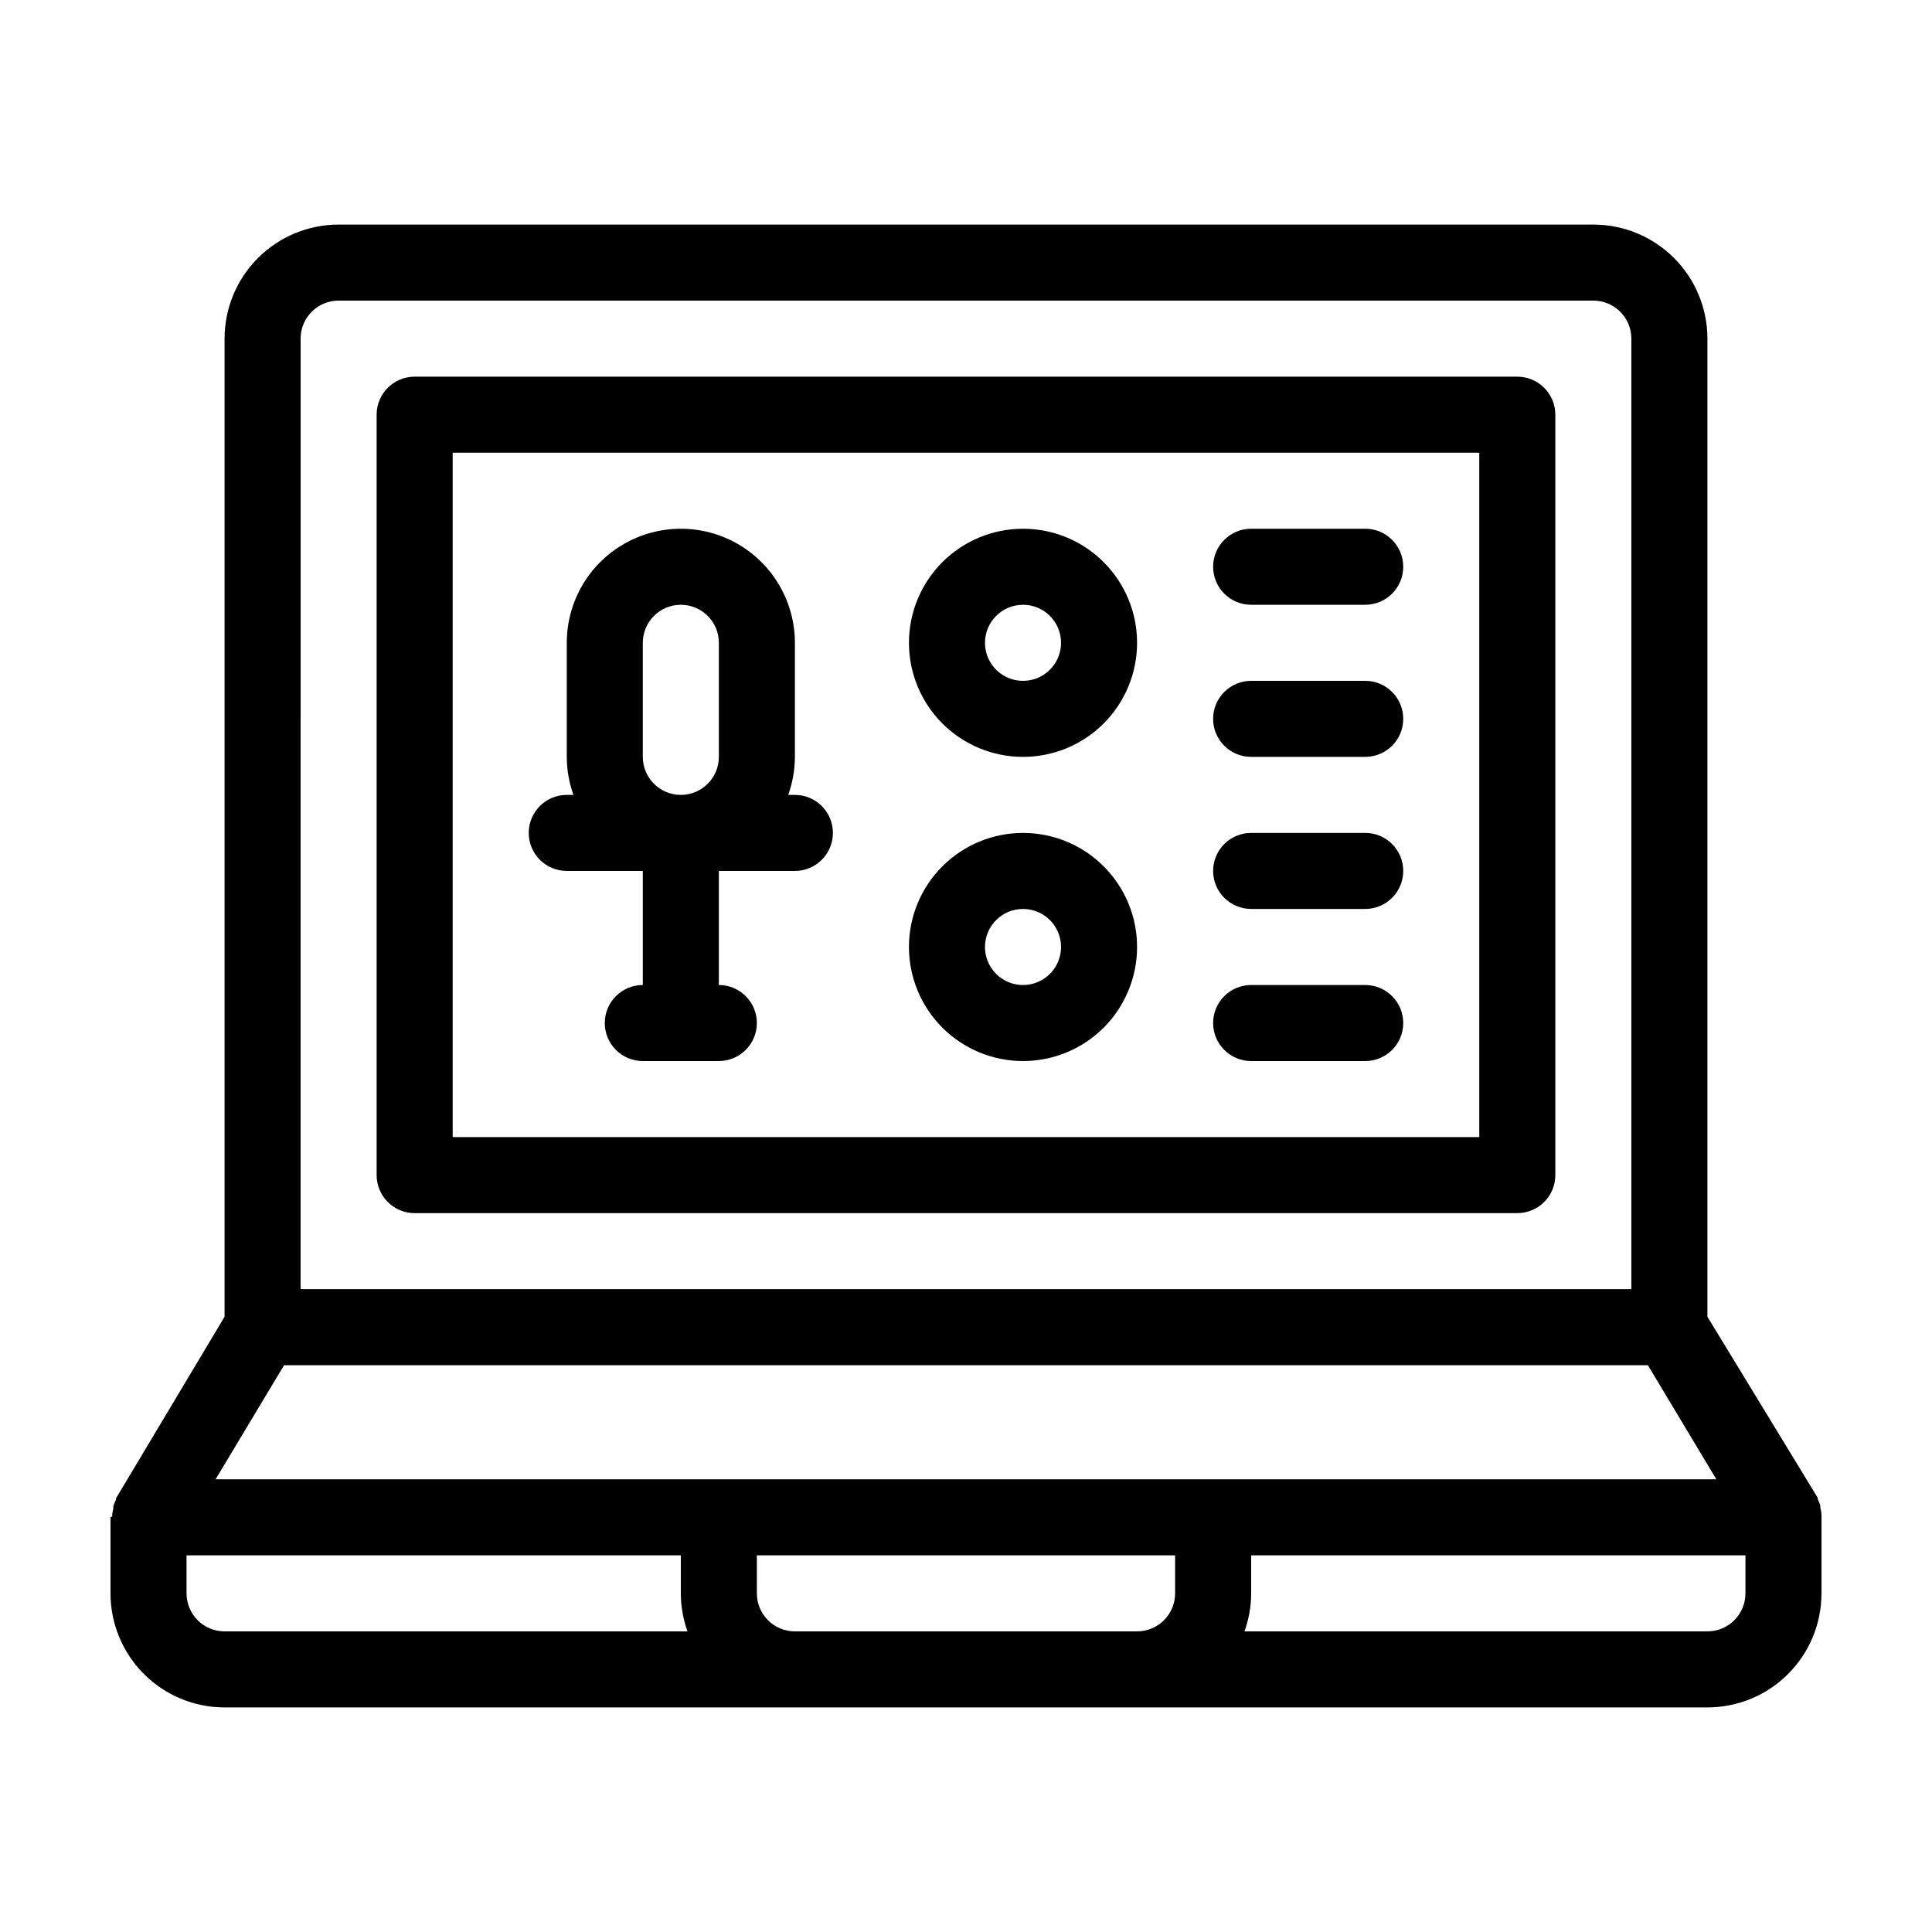
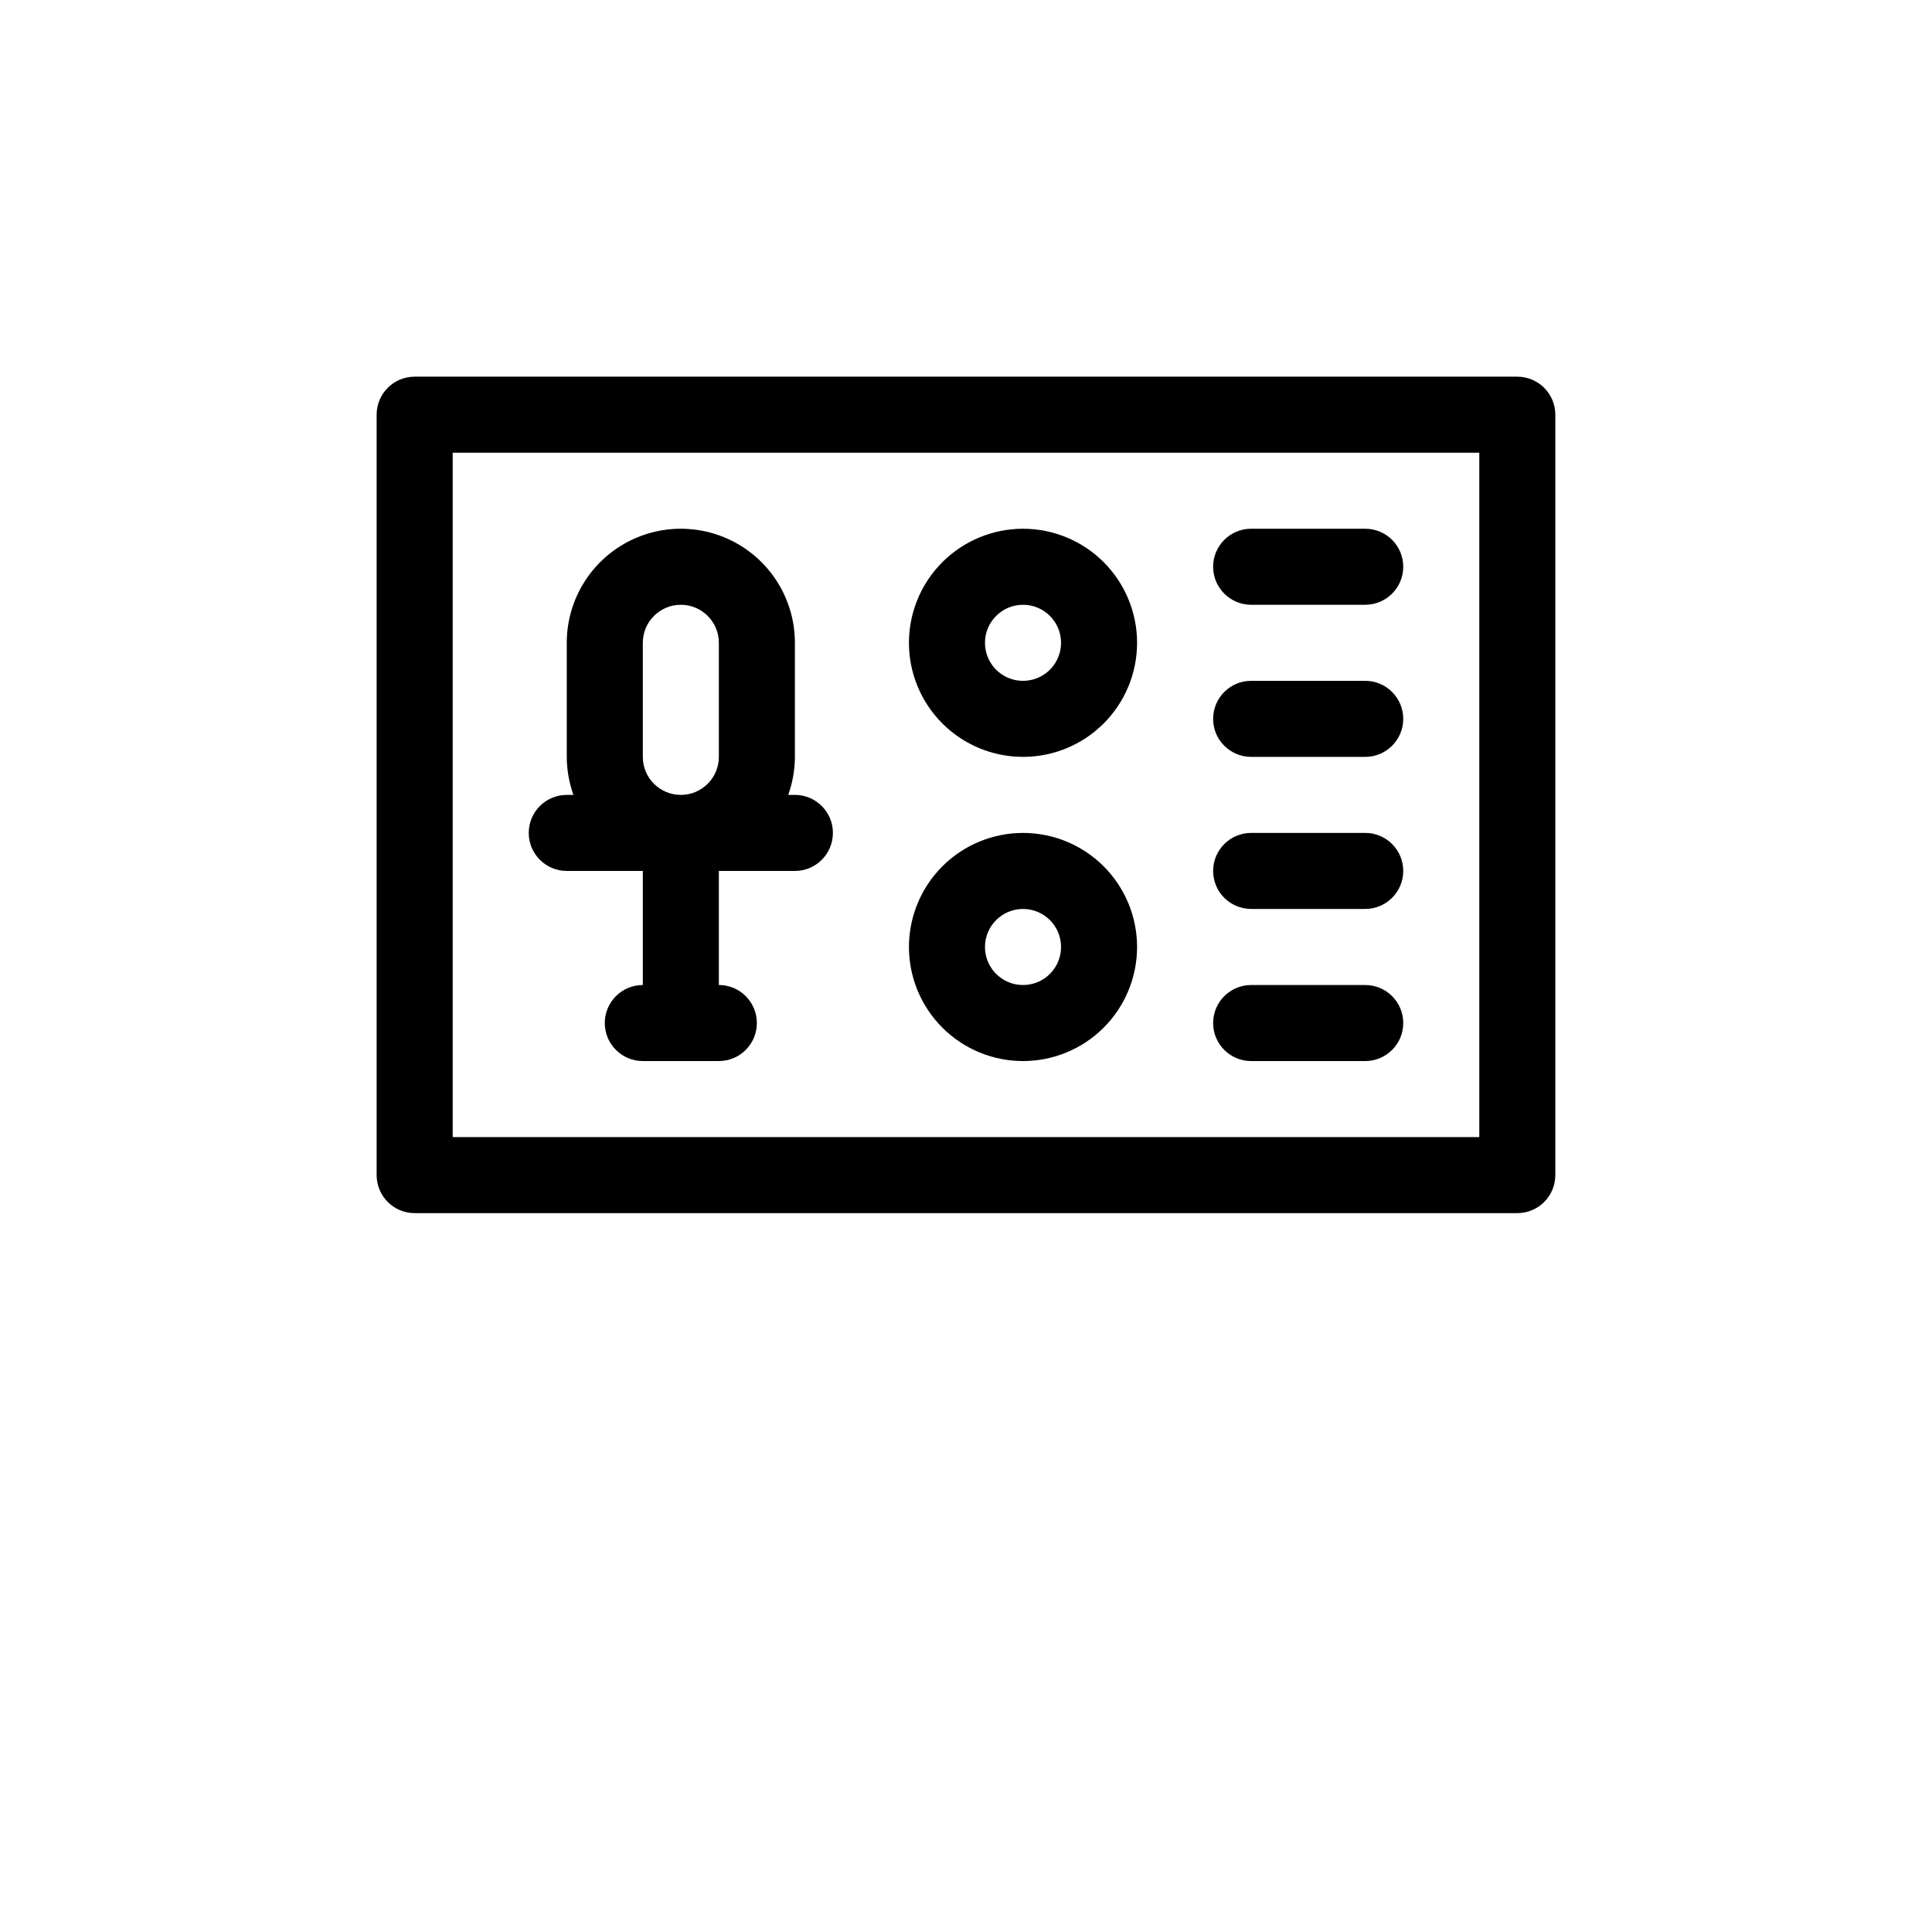
<svg xmlns="http://www.w3.org/2000/svg" fill="#000000" width="800px" height="800px" version="1.1" viewBox="144 144 512 512">
  <g>
-     <path d="m626.71 545.7c0.004-0.699-0.098-1.395-0.301-2.066 0.016-0.215 0.016-0.434 0-0.652-0.184-0.594-0.418-1.164-0.703-1.715v-0.352l-29.223-47.961v-259.21c0-8.02-3.184-15.707-8.855-21.375-5.668-5.668-13.355-8.855-21.375-8.855h-332.51c-8.02 0-15.707 3.188-21.375 8.855-5.668 5.668-8.855 13.355-8.855 21.375v259.21l-28.766 48.113v0.352c-0.289 0.547-0.523 1.121-0.707 1.711-0.016 0.219-0.016 0.438 0 0.656-0.203 0.672-0.305 1.367-0.301 2.066l-0.453 0.25v20.152c0 8.02 3.184 15.707 8.852 21.375 5.672 5.672 13.359 8.855 21.375 8.855h392.97c8.016 0 15.707-3.184 21.375-8.855 5.668-5.668 8.852-13.355 8.852-21.375v-20.152-0.402zm-403.05-311.96c0-5.566 4.512-10.078 10.078-10.078h332.51c2.676 0 5.238 1.062 7.125 2.953 1.891 1.891 2.953 4.453 2.953 7.125v251.9h-352.67zm-4.383 272.06 361.43-0.004 18.137 30.23h-397.71zm-25.844 60.453v-10.074h130.99v10.078-0.004c0.012 3.438 0.609 6.844 1.766 10.078h-122.68c-5.562 0-10.074-4.512-10.074-10.078zm161.22 10.078c-5.566 0-10.078-4.512-10.078-10.078v-10.074h110.84v10.078-0.004c0 2.676-1.062 5.238-2.953 7.125-1.887 1.891-4.449 2.953-7.125 2.953zm251.91-10.078h-0.004c0 2.676-1.059 5.238-2.949 7.125-1.891 1.891-4.453 2.953-7.125 2.953h-122.68c1.156-3.234 1.754-6.641 1.766-10.078v-10.074h130.99z" />
    <path d="m546.1 243.82h-292.21c-5.566 0-10.078 4.512-10.078 10.078v201.52c0 2.672 1.062 5.234 2.953 7.125s4.453 2.949 7.125 2.949h292.21c2.676 0 5.238-1.059 7.125-2.949 1.891-1.891 2.953-4.453 2.953-7.125v-201.52c0-2.672-1.062-5.234-2.953-7.125-1.887-1.891-4.449-2.953-7.125-2.953zm-10.074 201.52h-272.06v-181.37h272.06z" />
    <path d="m294.2 374.81h20.152v30.23-0.004c-5.566 0-10.078 4.512-10.078 10.078 0 5.562 4.512 10.074 10.078 10.074h20.152c5.562 0 10.074-4.512 10.074-10.074 0-5.566-4.512-10.078-10.074-10.078v-30.227h20.152c5.562 0 10.074-4.512 10.074-10.078 0-5.562-4.512-10.074-10.074-10.074h-1.766c1.156-3.234 1.754-6.641 1.766-10.078v-30.227c0-10.801-5.762-20.781-15.113-26.18-9.355-5.398-20.879-5.398-30.23 0s-15.113 15.379-15.113 26.18v30.23-0.004c0.012 3.438 0.605 6.844 1.762 10.078h-1.762c-5.566 0-10.078 4.512-10.078 10.074 0 5.566 4.512 10.078 10.078 10.078zm20.152-30.23v-30.227c0-5.566 4.512-10.078 10.074-10.078 5.566 0 10.078 4.512 10.078 10.078v30.23-0.004c0 5.566-4.512 10.078-10.078 10.078-5.562 0-10.074-4.512-10.074-10.078z" />
    <path d="m415.11 425.19c8.016 0 15.707-3.184 21.375-8.852 5.668-5.668 8.852-13.359 8.852-21.375 0-8.02-3.184-15.707-8.852-21.375-5.668-5.668-13.359-8.855-21.375-8.855-8.02 0-15.707 3.188-21.375 8.855-5.668 5.668-8.855 13.355-8.855 21.375 0 8.016 3.188 15.707 8.855 21.375 5.668 5.668 13.355 8.852 21.375 8.852zm0-40.305c4.074 0 7.75 2.457 9.309 6.223s0.699 8.098-2.184 10.98c-2.883 2.883-7.215 3.742-10.98 2.184-3.766-1.559-6.223-5.234-6.223-9.309 0-5.566 4.512-10.078 10.078-10.078z" />
    <path d="m475.57 384.88h30.23-0.004c5.566 0 10.078-4.512 10.078-10.074 0-5.566-4.512-10.078-10.078-10.078h-30.227c-5.566 0-10.078 4.512-10.078 10.078 0 5.562 4.512 10.074 10.078 10.074z" />
-     <path d="m475.57 425.19h30.23-0.004c5.566 0 10.078-4.512 10.078-10.074 0-5.566-4.512-10.078-10.078-10.078h-30.227c-5.566 0-10.078 4.512-10.078 10.078 0 5.562 4.512 10.074 10.078 10.074z" />
+     <path d="m475.57 425.19h30.23-0.004c5.566 0 10.078-4.512 10.078-10.074 0-5.566-4.512-10.078-10.078-10.078h-30.227c-5.566 0-10.078 4.512-10.078 10.078 0 5.562 4.512 10.074 10.078 10.074" />
    <path d="m415.11 344.58c8.016 0 15.707-3.184 21.375-8.852 5.668-5.668 8.852-13.359 8.852-21.375 0-8.02-3.184-15.707-8.852-21.375-5.668-5.668-13.359-8.855-21.375-8.855-8.02 0-15.707 3.188-21.375 8.855-5.668 5.668-8.855 13.355-8.855 21.375 0 8.016 3.188 15.707 8.855 21.375 5.668 5.668 13.355 8.852 21.375 8.852zm0-40.305c4.074 0 7.75 2.457 9.309 6.223s0.699 8.098-2.184 10.98c-2.883 2.883-7.215 3.742-10.98 2.184-3.766-1.559-6.223-5.234-6.223-9.309 0-5.566 4.512-10.078 10.078-10.078z" />
    <path d="m475.57 304.27h30.23-0.004c5.566 0 10.078-4.512 10.078-10.074 0-5.566-4.512-10.078-10.078-10.078h-30.227c-5.566 0-10.078 4.512-10.078 10.078 0 5.562 4.512 10.074 10.078 10.074z" />
    <path d="m475.57 344.58h30.23-0.004c5.566 0 10.078-4.512 10.078-10.074 0-5.566-4.512-10.078-10.078-10.078h-30.227c-5.566 0-10.078 4.512-10.078 10.078 0 5.562 4.512 10.074 10.078 10.074z" />
  </g>
</svg>